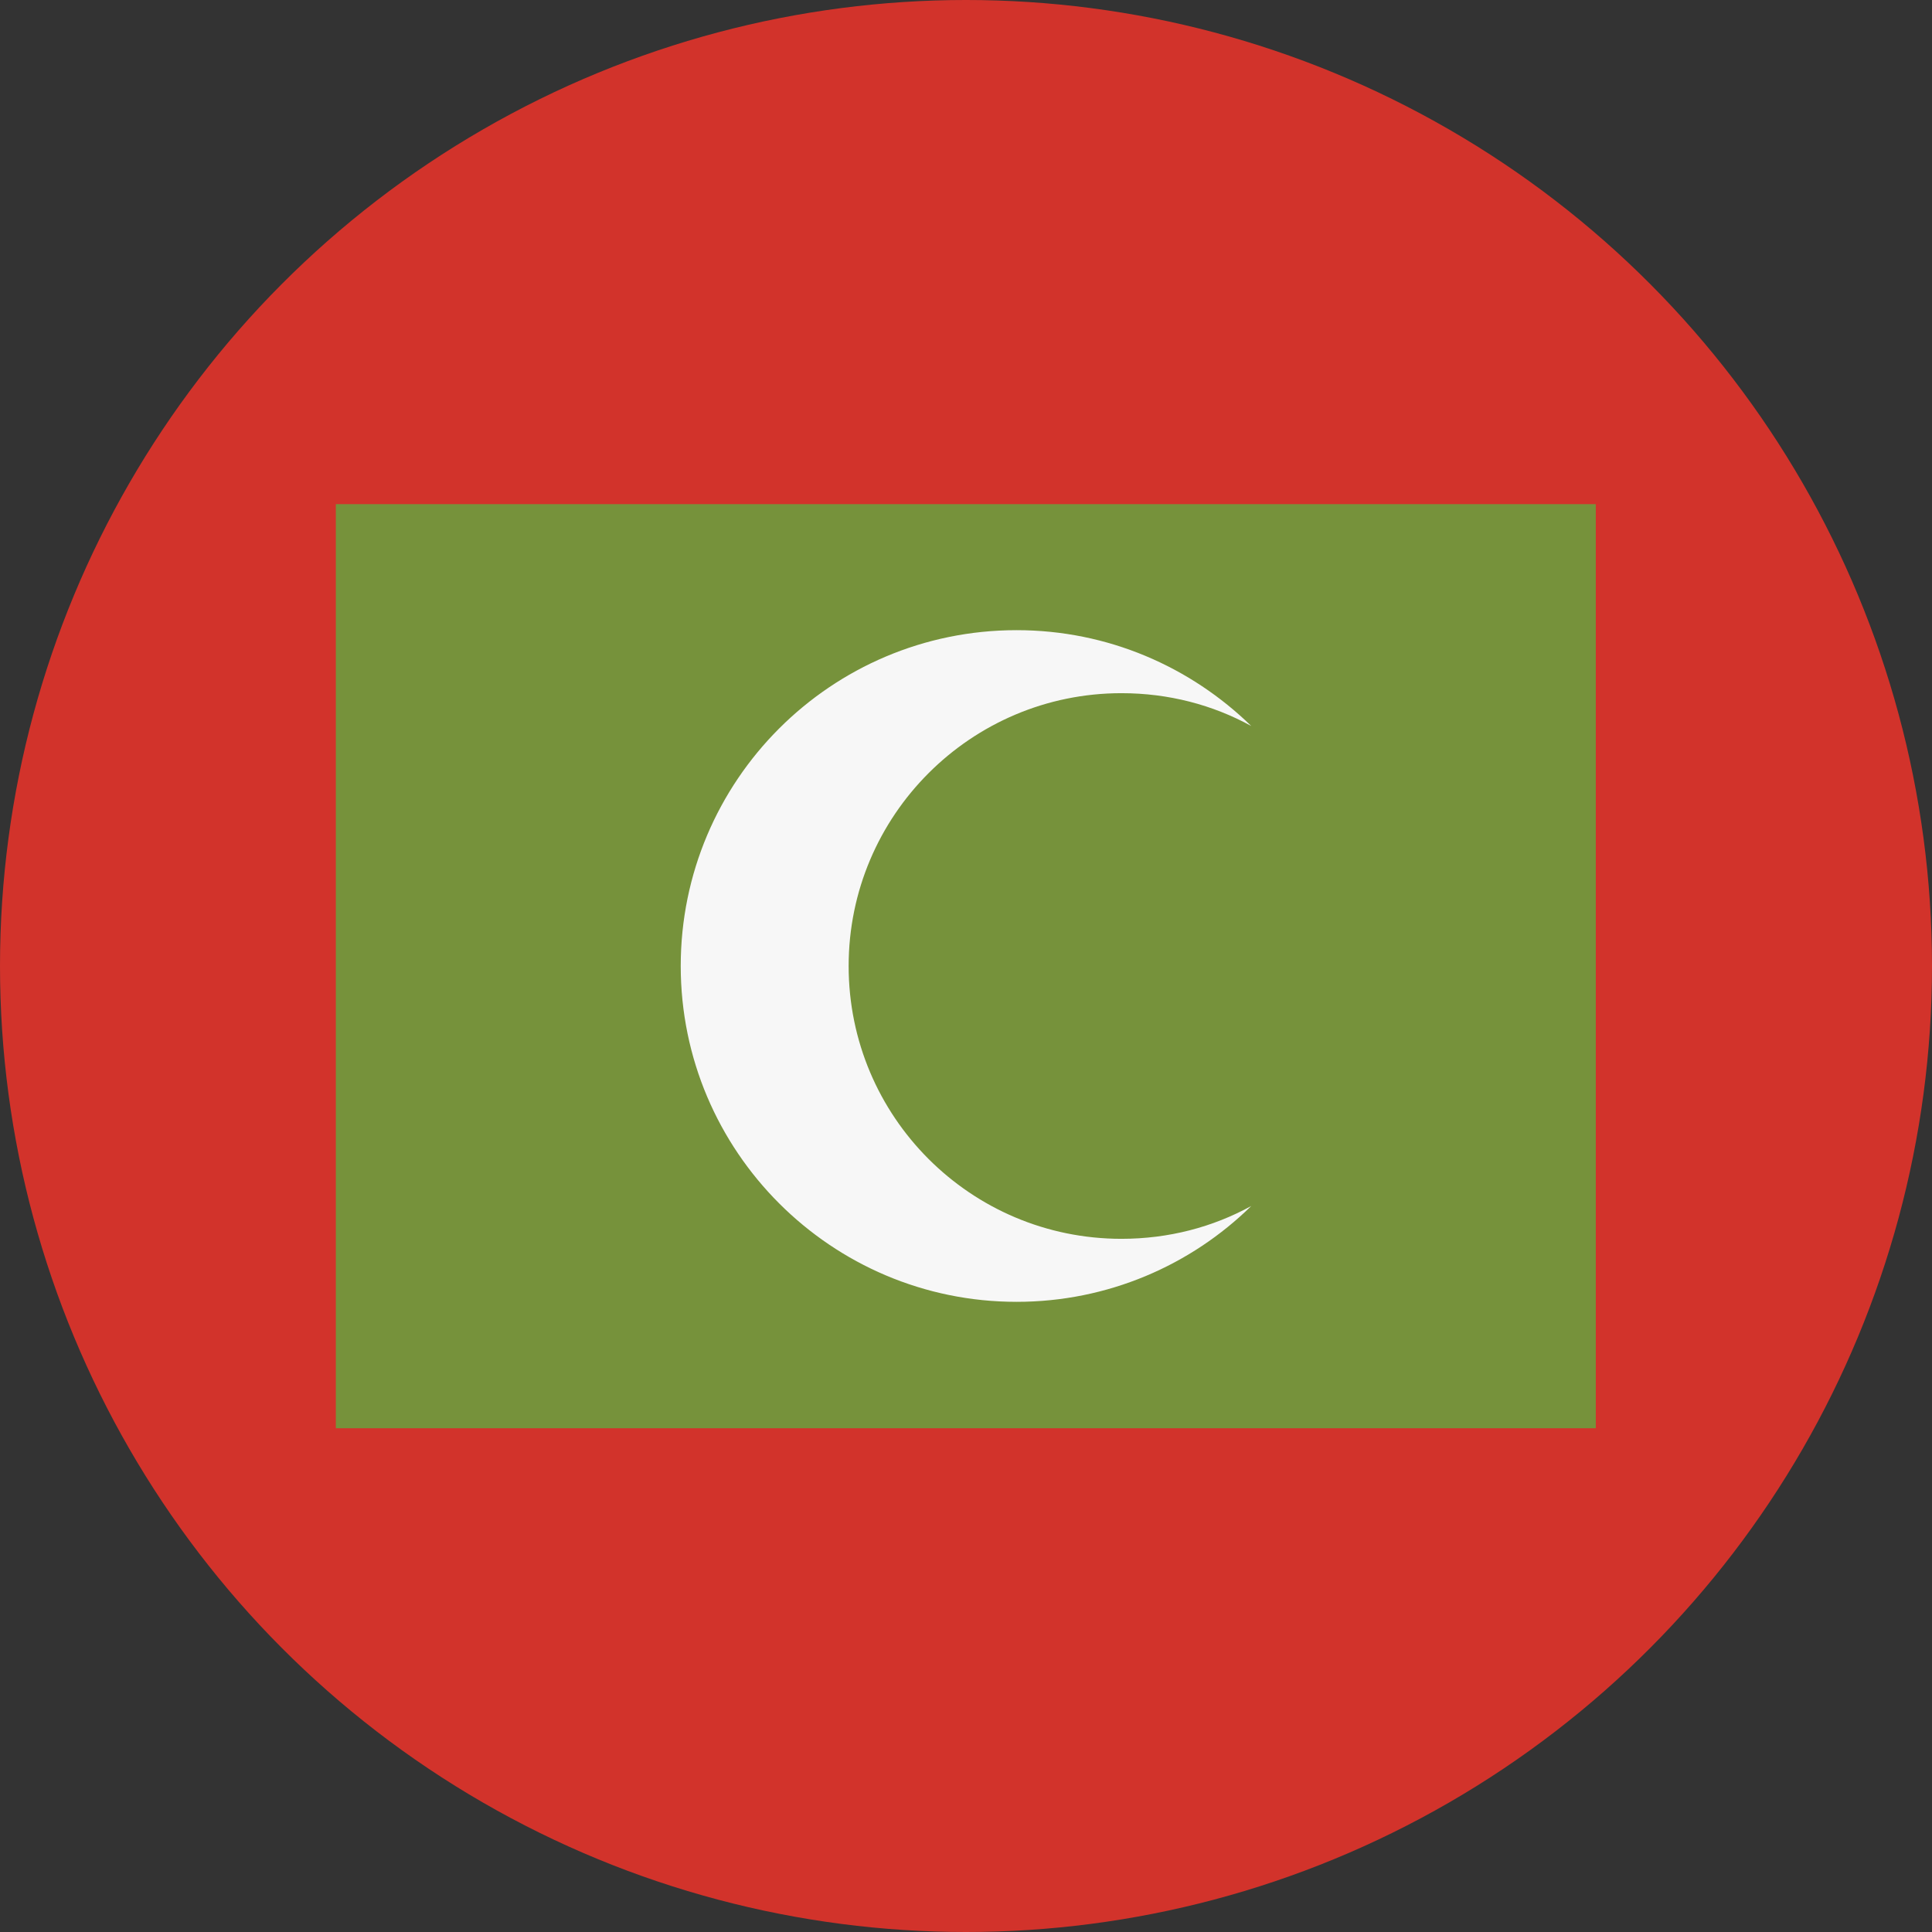
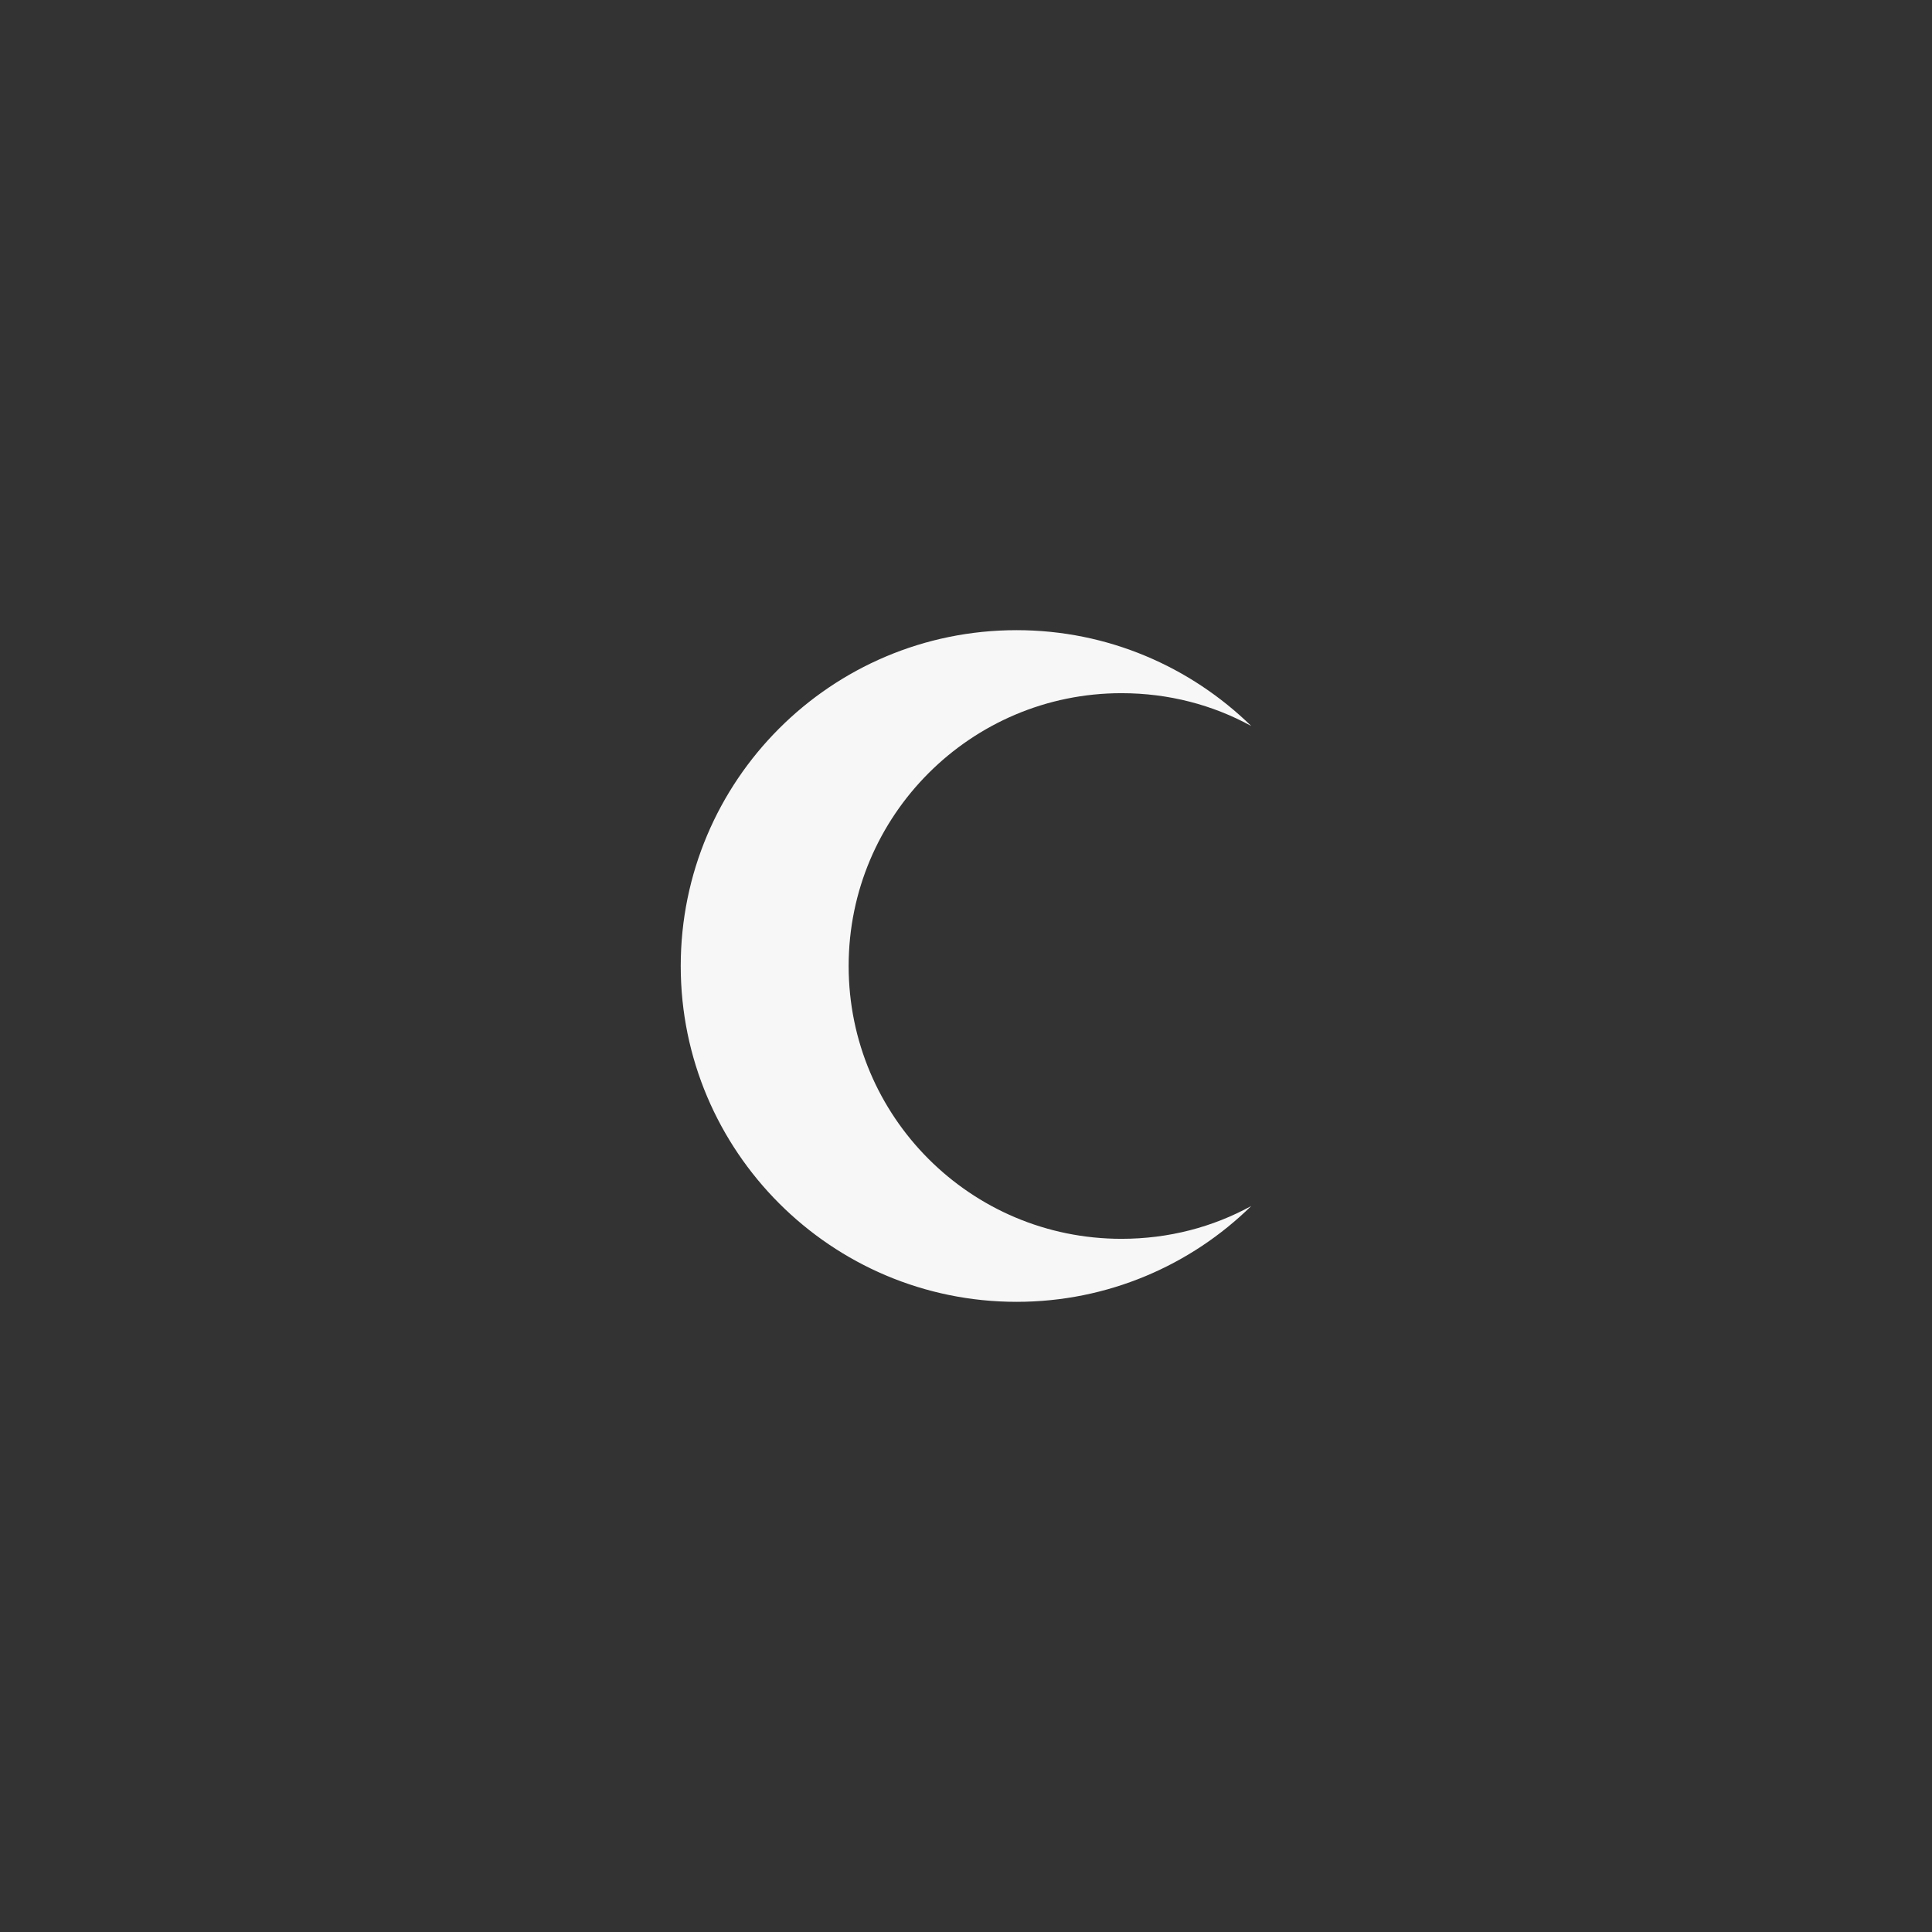
<svg xmlns="http://www.w3.org/2000/svg" version="1.1" id="Layer_1" x="0px" y="0px" viewBox="0 0 512 512" style="enable-background:new 0 0 512 512;" xml:space="preserve">
  <rect x="0" y="0" width="512" height="512" fill="#333333" stroke="none" />
  <style type="text/css">
	.st0{fill:#D2332B;}
	.st1{fill:#76923B;}
	.st2{fill:#F7F7F7;}
</style>
-   <circle class="st0" cx="256" cy="256" r="256" />
-   <rect x="89" y="133.6" class="st1" width="333.9" height="244.9" />
  <path class="st2" d="M297.2,328.3c-40,0-72.3-32.4-72.3-72.3s32.4-72.3,72.3-72.3c12.5,0,24.2,3.1,34.4,8.7  c-16.1-15.7-38-25.4-62.2-25.4c-49.2,0-89,39.9-89,89s39.9,89,89,89c24.2,0,46.2-9.7,62.2-25.4C321.4,325.2,309.7,328.3,297.2,328.3  z" />
</svg>